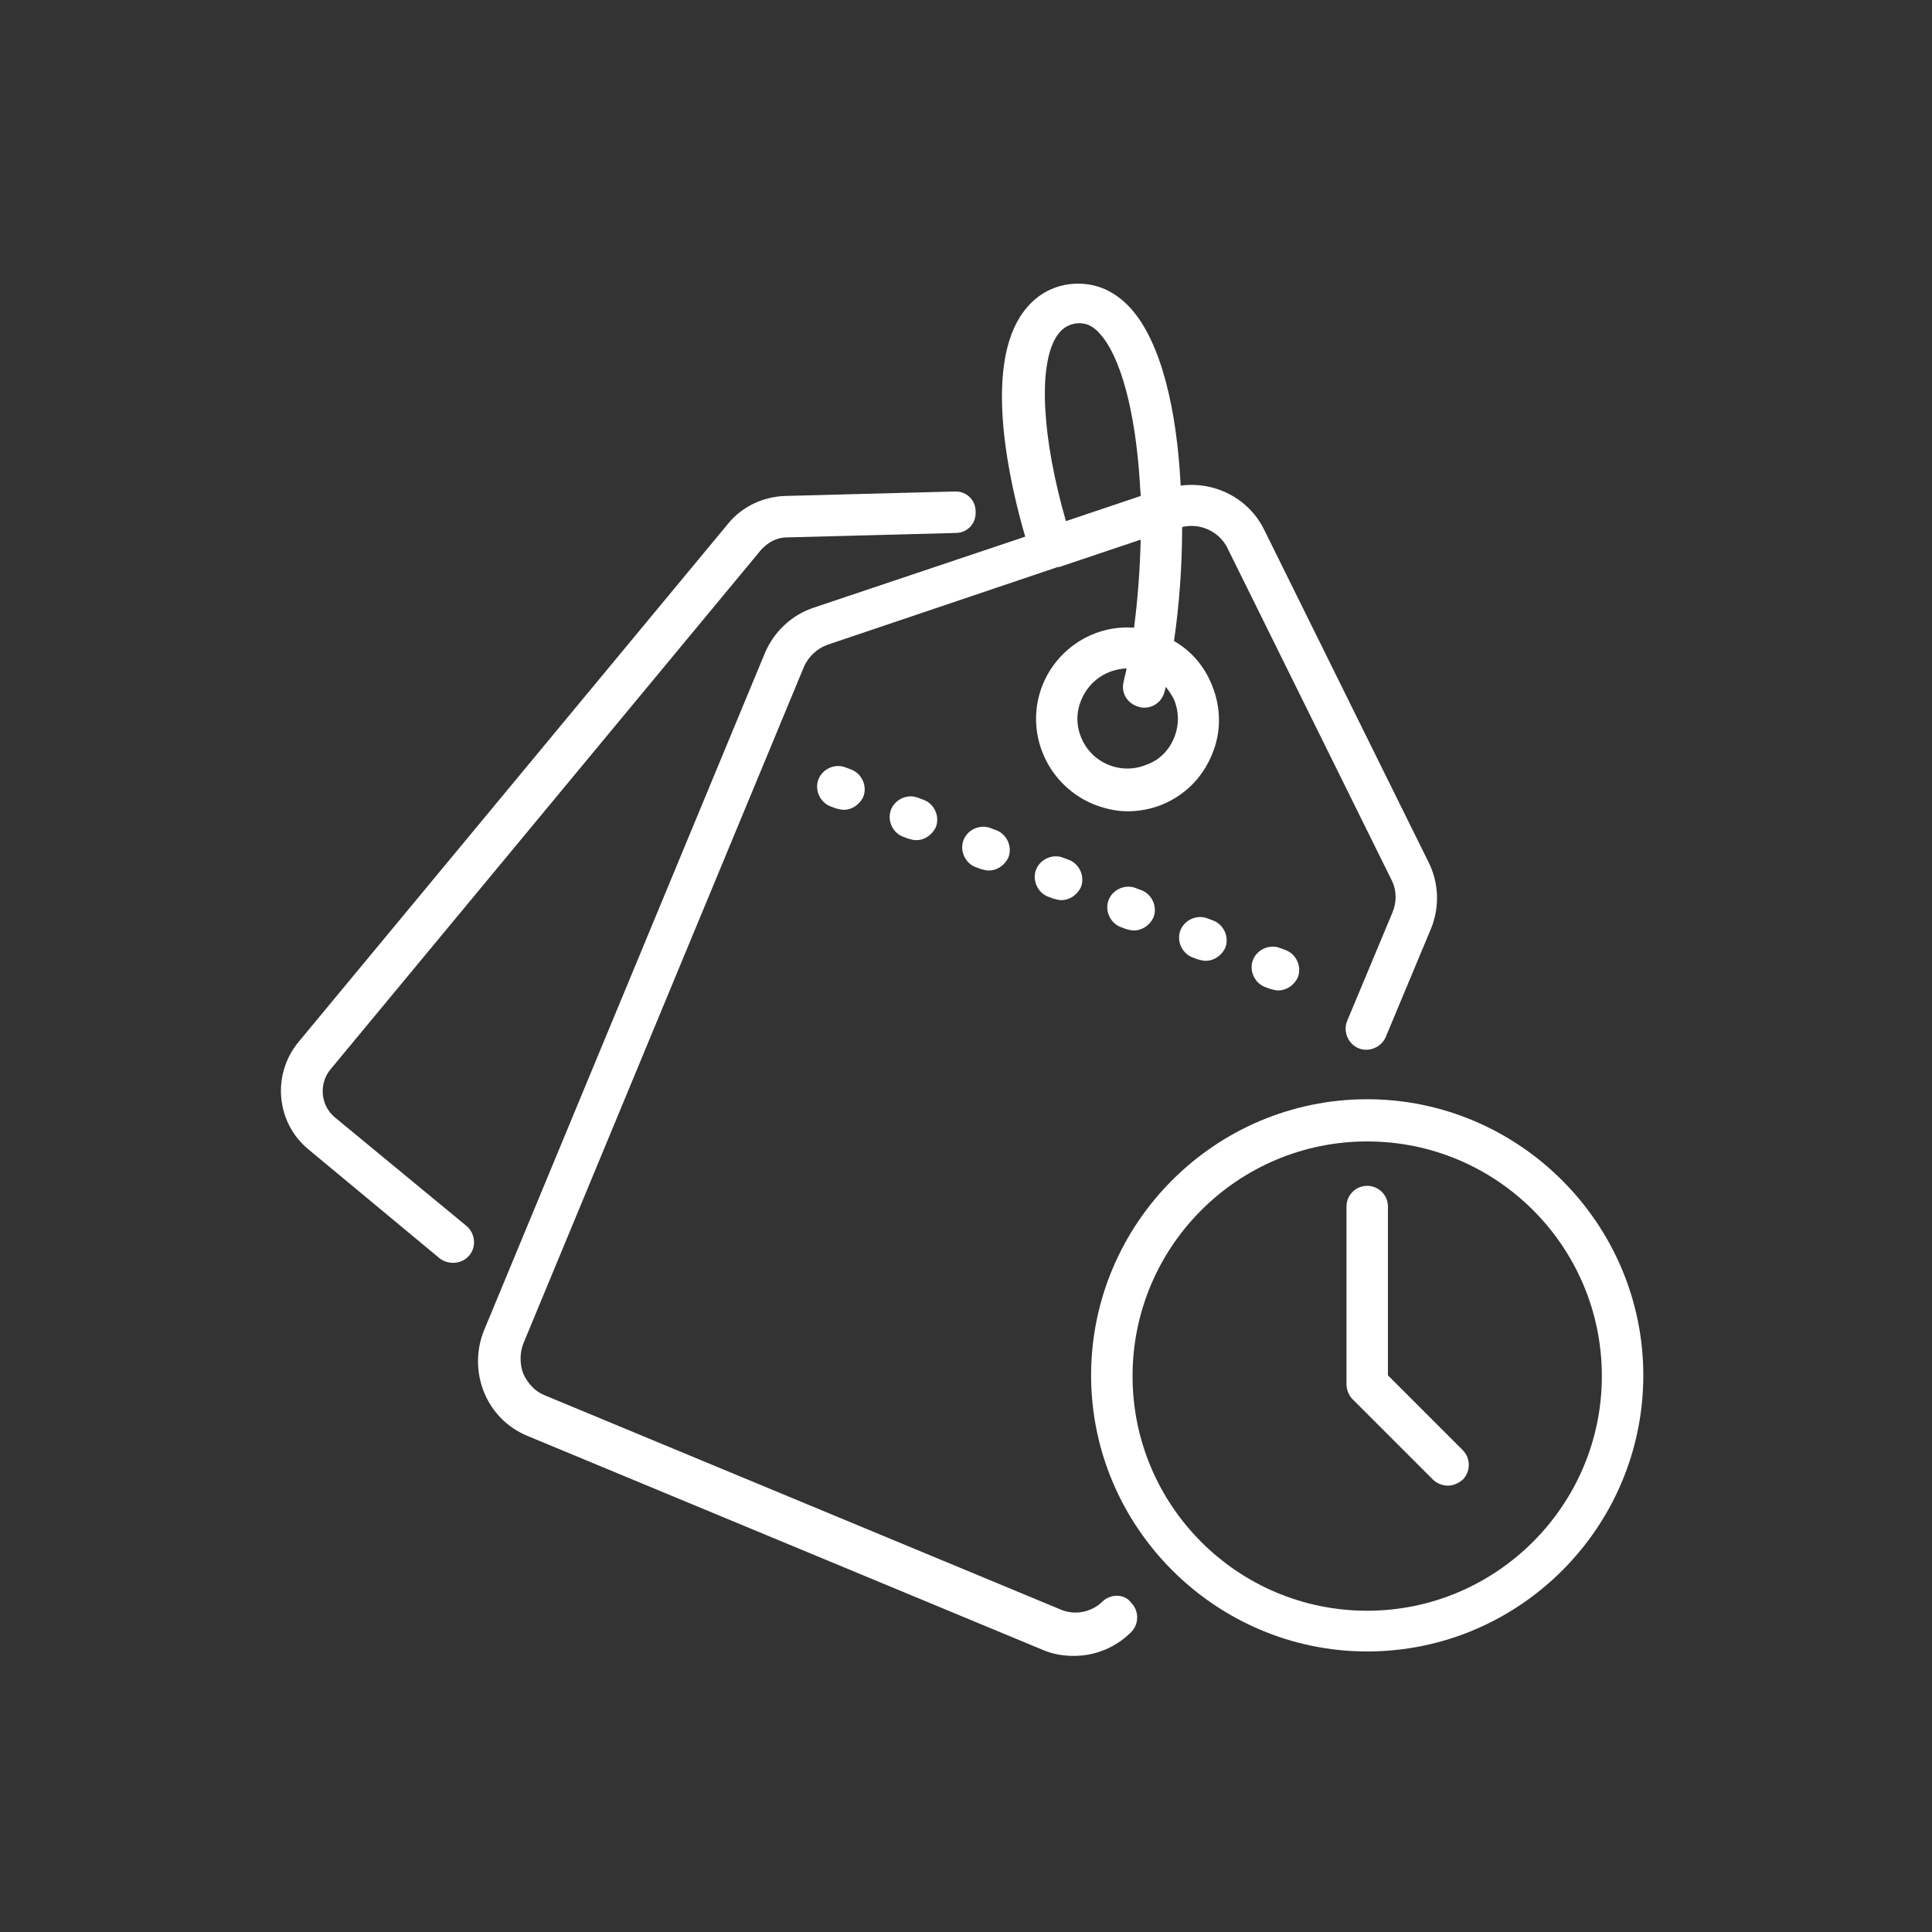
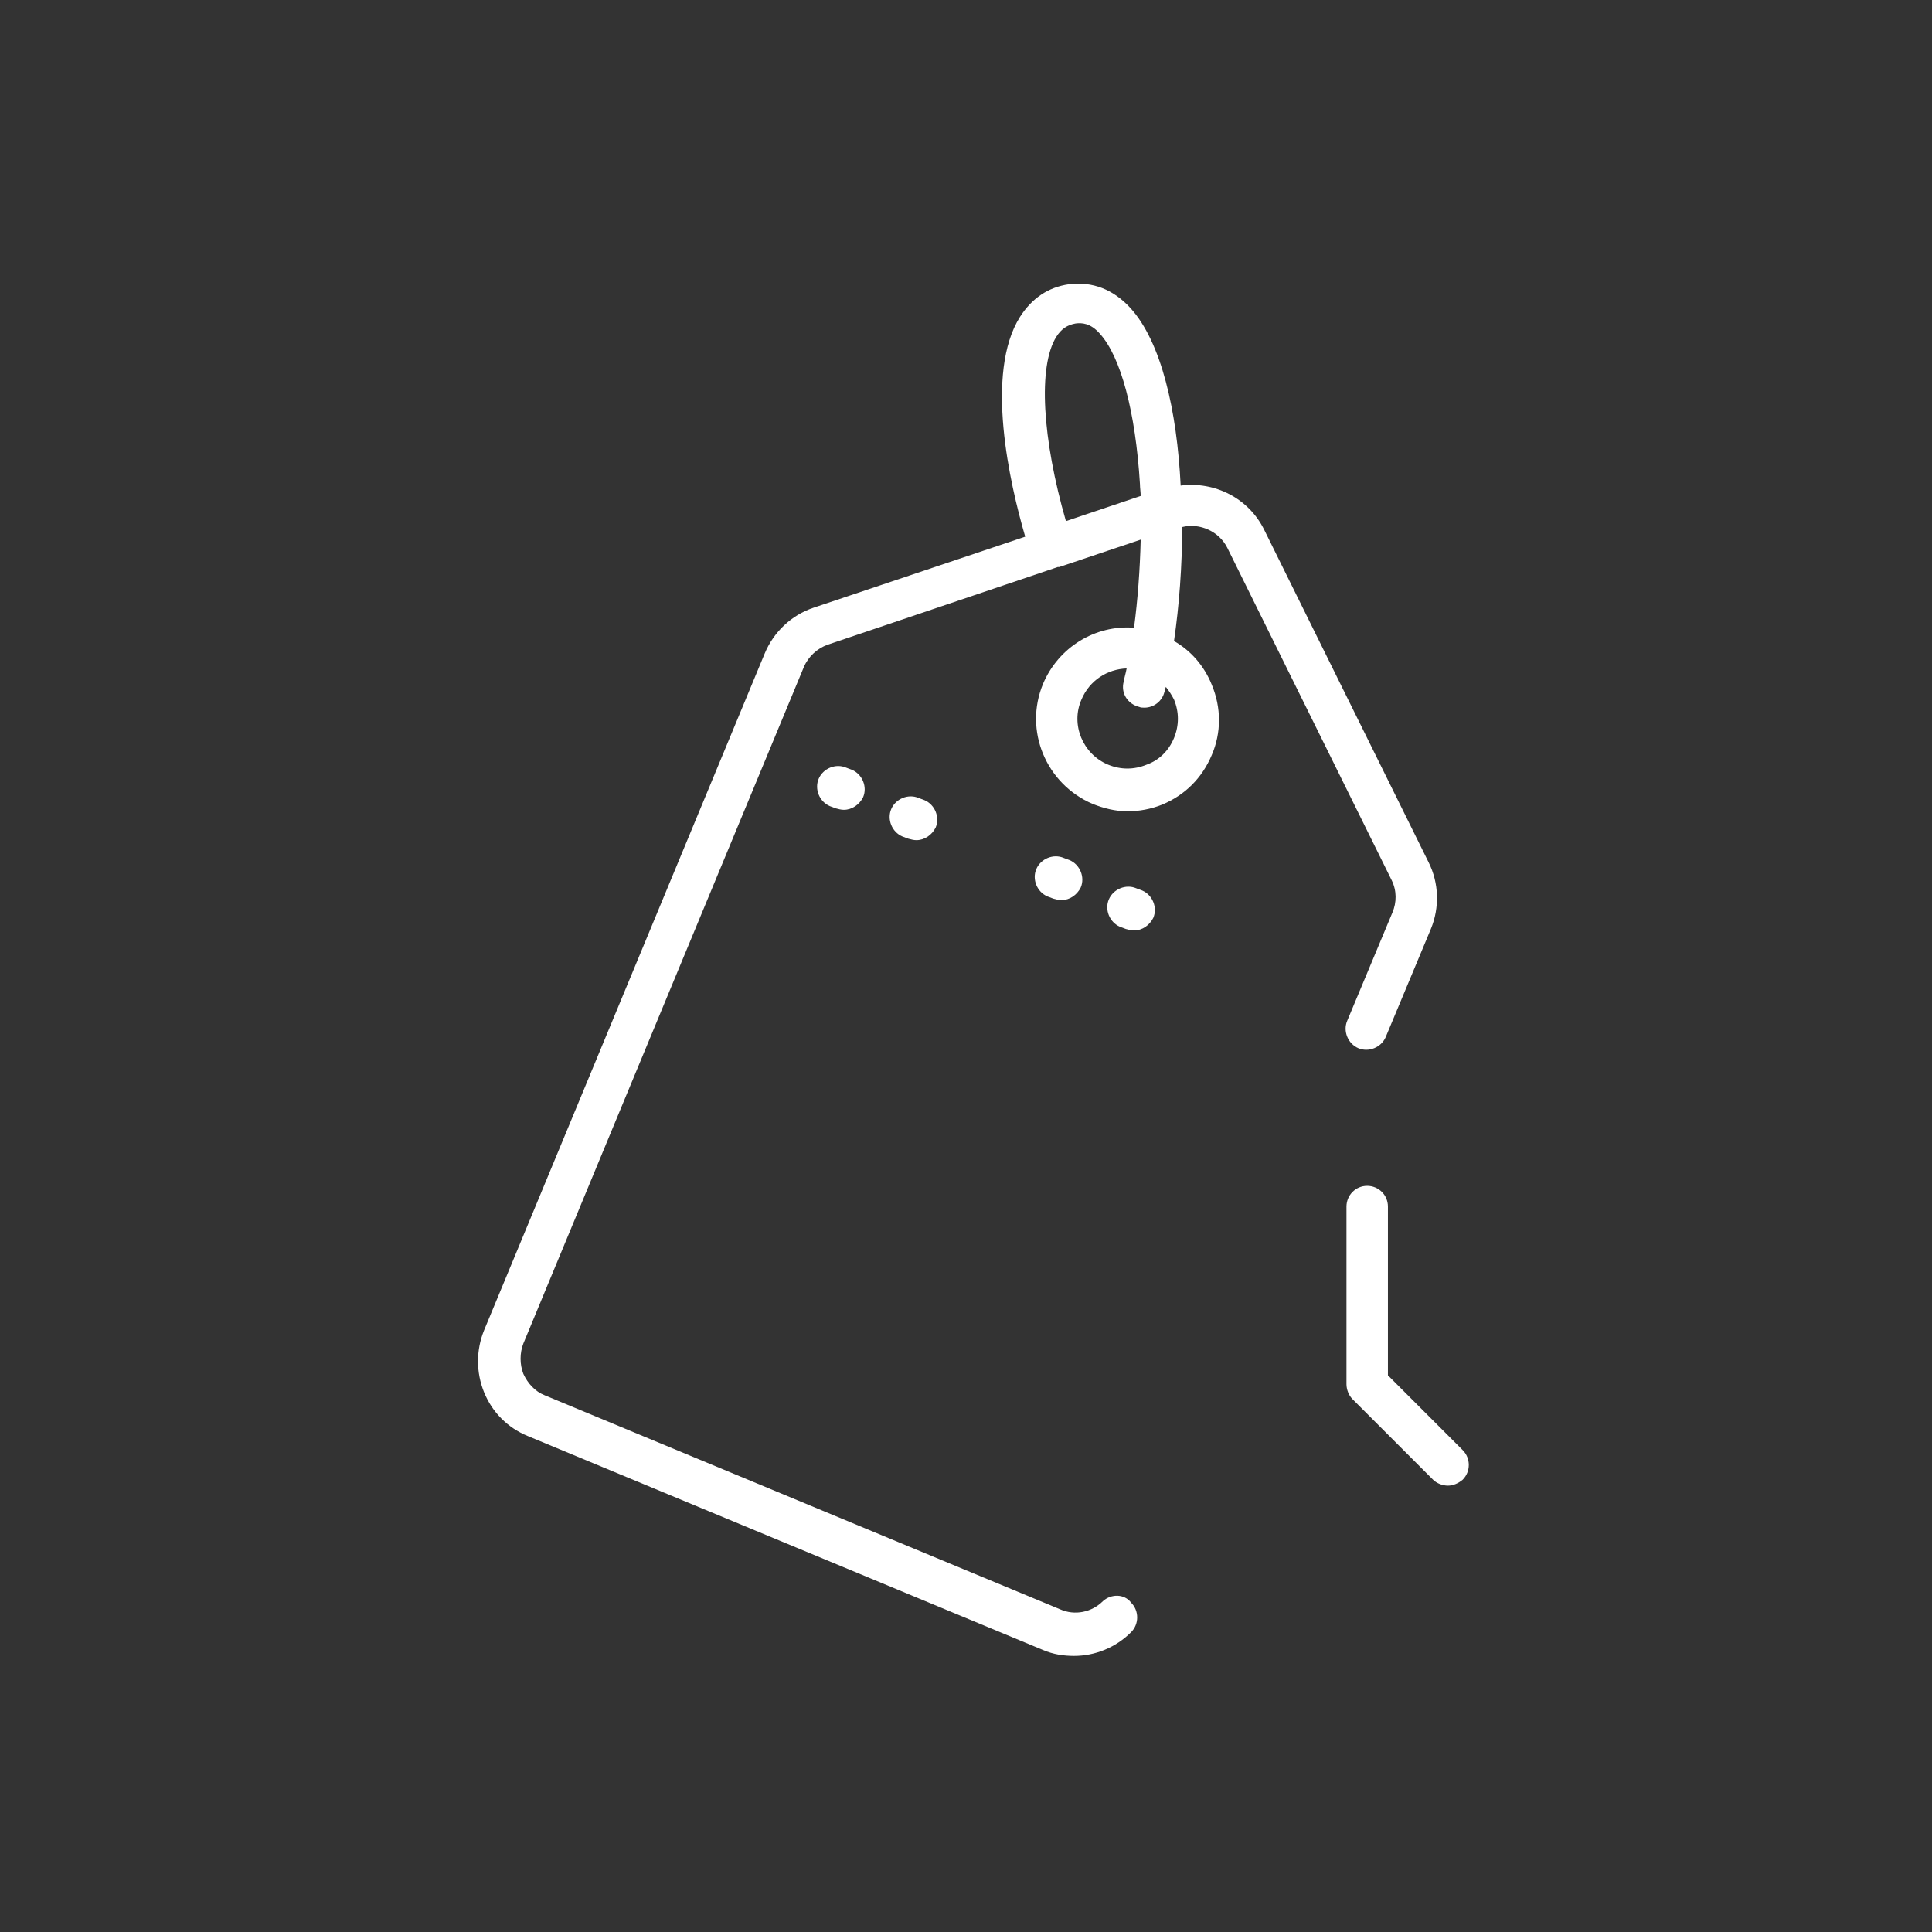
<svg xmlns="http://www.w3.org/2000/svg" version="1.1" id="Calque_1" x="0px" y="0px" viewBox="0 0 261 261" style="enable-background:new 0 0 261 261;" xml:space="preserve">
  <rect x="0" y="0" width="261" height="261" fill="#333333" stroke="none" />
  <style type="text/css">
	.st0{fill:#FFFFFF;}
</style>
  <g>
    <path class="st0" d="M149,216.3c-1.5,1.5-3.8,2-5.8,1.1l-69.6-28.9c-1.3-0.5-2.3-1.6-2.9-2.9c-0.5-1.3-0.5-2.8,0-4.1l37.9-91.4   c0.6-1.4,1.8-2.5,3.2-3l31.1-10.5c0,0,0,0,0.1,0c0,0,0.1,0,0.1,0l11-3.7c-0.1,4.1-0.4,8.1-0.9,11.9c-5.2-0.4-10.2,2.6-12.3,7.6   c-2.6,6.3,0.4,13.5,6.7,16.2c1.5,0.6,3.1,1,4.7,1c1.6,0,3.2-0.3,4.7-0.9c3.1-1.3,5.4-3.6,6.7-6.7c1.3-3,1.3-6.4,0-9.5   c-1-2.5-2.8-4.6-5.1-5.9c0.7-4.8,1.1-10.1,1.1-15.4c2.4-0.6,5,0.6,6.1,2.8l22.2,44.9c0.7,1.4,0.7,3,0.1,4.4l-6.1,14.6   c-0.6,1.4,0.1,3.1,1.5,3.7c1.4,0.6,3.1-0.1,3.7-1.5l6.1-14.6c1.2-2.9,1.1-6.2-0.3-9l-22.2-44.9c-2.1-4.3-6.7-6.6-11.3-6   c-0.5-10.1-2.6-19.4-6.8-24c-2.3-2.5-5.1-3.6-8.3-3.2c-2.8,0.4-5,1.9-6.6,4.4c-4.8,7.6-1.4,22.5,0.7,29.7l-28.6,9.6   c-3,1-5.4,3.3-6.6,6.2l-37.9,91.4c-1.1,2.7-1.1,5.7,0,8.4c1.1,2.7,3.2,4.8,5.9,5.9l69.6,28.9c1.4,0.6,2.8,0.8,4.2,0.8   c2.8,0,5.6-1.1,7.7-3.2c1.1-1.1,1.1-2.9,0-4C151.9,215.3,150.1,215.3,149,216.3z M158.6,94.5c0.7,1.7,0.7,3.5,0,5.2c0,0,0,0,0,0   c-0.7,1.7-2,3-3.7,3.6c-1.7,0.7-3.5,0.7-5.2,0c-3.4-1.4-5.1-5.4-3.6-8.8c1.1-2.6,3.5-4.1,6.1-4.2c-0.1,0.6-0.3,1.2-0.4,1.8   c-0.4,1.5,0.5,3,2.1,3.4c0.2,0.1,0.5,0.1,0.7,0.1c1.3,0,2.4-0.9,2.7-2.1c0.1-0.2,0.1-0.5,0.2-0.7C157.9,93.3,158.3,93.9,158.6,94.5   z M142.7,45.5c0.7-1.1,1.5-1.6,2.6-1.8c0.8-0.1,2-0.1,3.3,1.4c2.8,3.1,4.8,10.5,5.4,20.3c0,0.5,0.1,1.1,0.1,1.6L144,70.4   C140.8,59.3,140.2,49.5,142.7,45.5z" />
-     <path class="st0" d="M63,165.6L45.3,151c-2-1.6-2.3-4.6-0.6-6.6l58.1-70.1c0.9-1,2.1-1.7,3.5-1.7l22.8-0.6c1.6,0,2.8-1.3,2.7-2.9   c0-1.6-1.3-2.8-2.9-2.7l-22.8,0.6c-3,0.1-5.8,1.4-7.7,3.7l-58.1,70.1c-3.6,4.4-3,10.9,1.4,14.5l17.7,14.7c0.5,0.4,1.2,0.6,1.8,0.6   c0.8,0,1.6-0.3,2.2-1C64.4,168.4,64.2,166.6,63,165.6z" />
    <path class="st0" d="M153.5,120c-1.4-0.6-3.1,0.1-3.7,1.5c-0.6,1.4,0.1,3.1,1.5,3.7l0.8,0.3c0.4,0.1,0.7,0.2,1.1,0.2   c1.1,0,2.1-0.7,2.6-1.7c0.6-1.4-0.1-3.1-1.5-3.7L153.5,120z" />
-     <path class="st0" d="M163.2,124.1c-1.4-0.6-3.1,0.1-3.7,1.5c-0.6,1.4,0.1,3.1,1.5,3.7l0.8,0.3c0.4,0.1,0.7,0.2,1.1,0.2   c1.1,0,2.1-0.7,2.6-1.7c0.6-1.4-0.1-3.1-1.5-3.7L163.2,124.1z" />
-     <path class="st0" d="M173,128.1c-1.4-0.6-3.1,0.1-3.7,1.5c-0.6,1.4,0.1,3.1,1.5,3.7l0.8,0.3c0.4,0.1,0.7,0.2,1.1,0.2   c1.1,0,2.1-0.7,2.6-1.7c0.6-1.4-0.1-3.1-1.5-3.7L173,128.1z" />
    <path class="st0" d="M143.7,115.9c-1.4-0.6-3.1,0.1-3.7,1.5c-0.6,1.4,0.1,3.1,1.5,3.7l0.8,0.3c0.4,0.1,0.7,0.2,1.1,0.2   c1.1,0,2.1-0.7,2.6-1.7c0.6-1.4-0.1-3.1-1.5-3.7L143.7,115.9z" />
    <path class="st0" d="M124.1,107.8c-1.4-0.6-3.1,0.1-3.7,1.5c-0.6,1.4,0.1,3.1,1.5,3.7l0.8,0.3c0.4,0.1,0.7,0.2,1.1,0.2   c1.1,0,2.1-0.7,2.6-1.7c0.6-1.4-0.1-3.1-1.5-3.7L124.1,107.8z" />
    <path class="st0" d="M114.3,103.7c-1.4-0.6-3.1,0.1-3.7,1.5c-0.6,1.4,0.1,3.1,1.5,3.7l0.8,0.3c0.4,0.1,0.7,0.2,1.1,0.2   c1.1,0,2.1-0.7,2.6-1.7c0.6-1.4-0.1-3.1-1.5-3.7L114.3,103.7z" />
-     <path class="st0" d="M133.9,111.9c-1.4-0.6-3.1,0.1-3.7,1.5c-0.6,1.4,0.1,3.1,1.5,3.7l0.8,0.3c0.4,0.1,0.7,0.2,1.1,0.2   c1.1,0,2.1-0.7,2.6-1.7c0.6-1.4-0.1-3.1-1.5-3.7L133.9,111.9z" />
-     <path class="st0" d="M184.7,148.5c-20.6,0-37.3,16.8-37.3,37.3s16.8,37.3,37.3,37.3c20.6,0,37.3-16.8,37.3-37.3   S205.2,148.5,184.7,148.5z M184.7,217.6c-17.5,0-31.7-14.2-31.7-31.7s14.2-31.7,31.7-31.7c17.5,0,31.7,14.2,31.7,31.7   S202.1,217.6,184.7,217.6z" />
    <path class="st0" d="M187.5,185.8V163c0-1.6-1.3-2.8-2.8-2.8c-1.6,0-2.8,1.3-2.8,2.8V187c0,0.7,0.3,1.5,0.8,2l10.9,10.9   c0.5,0.5,1.3,0.8,2,0.8c0.7,0,1.4-0.3,2-0.8c1.1-1.1,1.1-2.9,0-4L187.5,185.8z" />
  </g>
</svg>